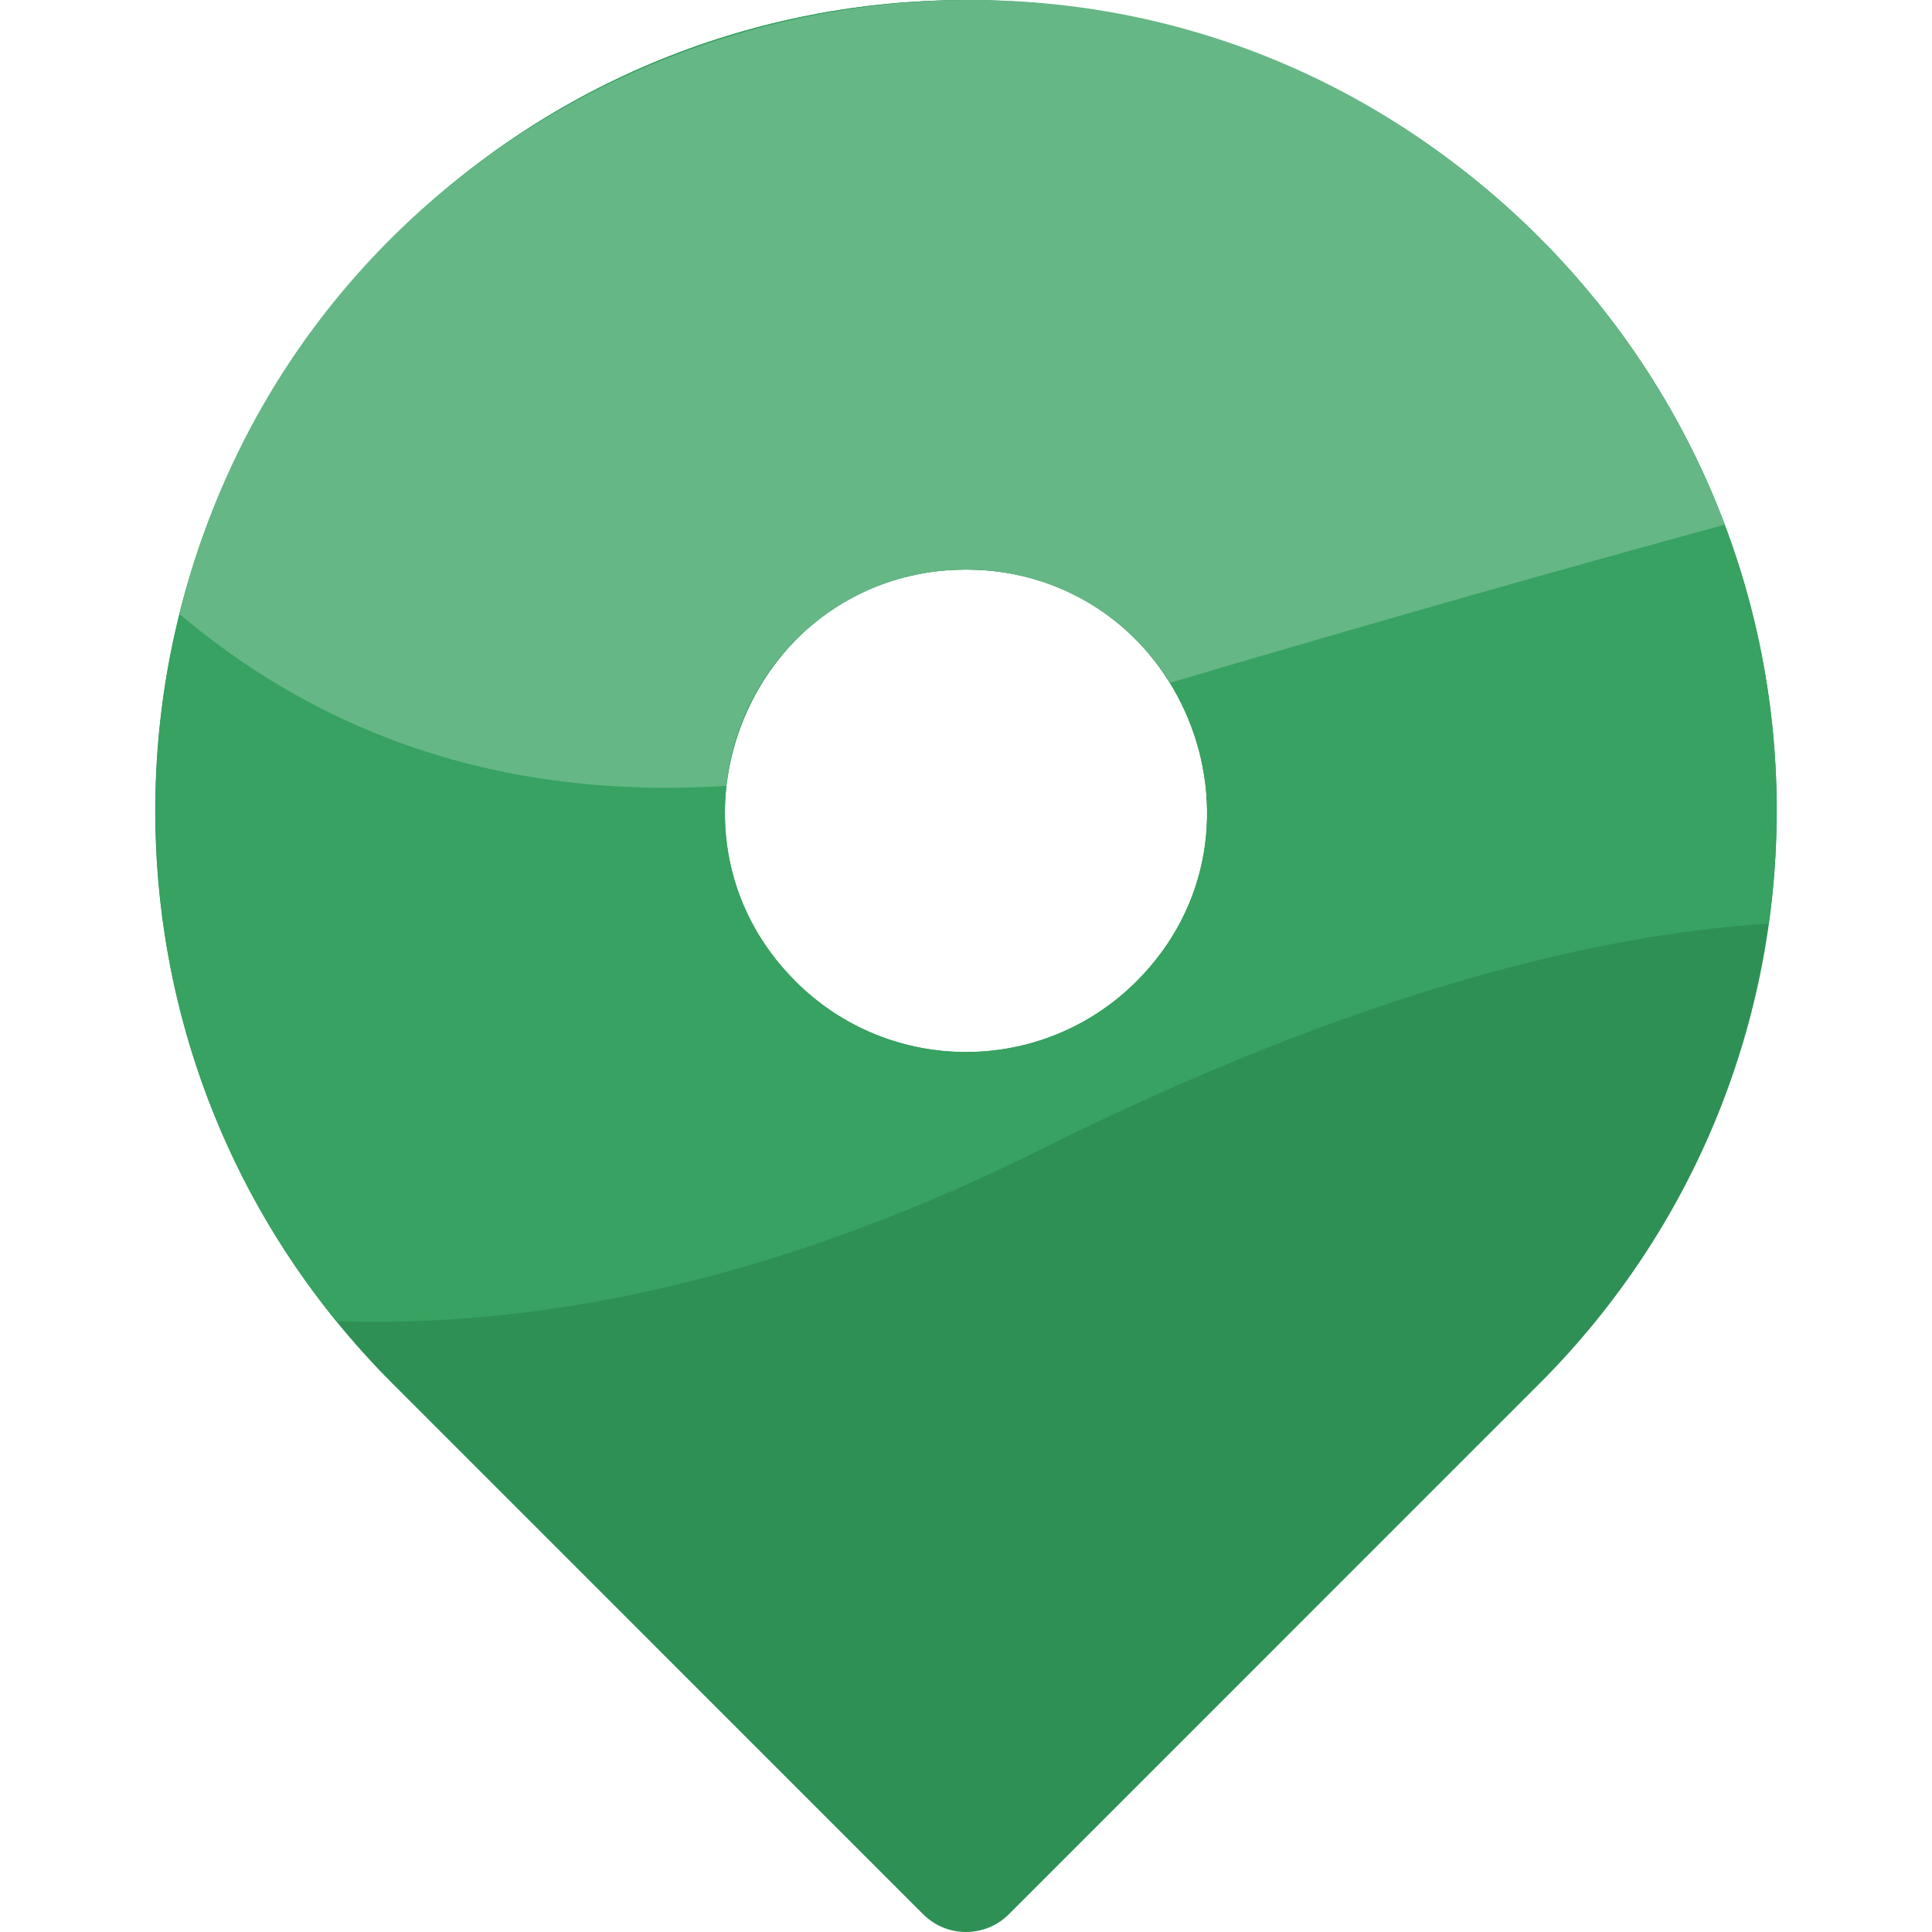
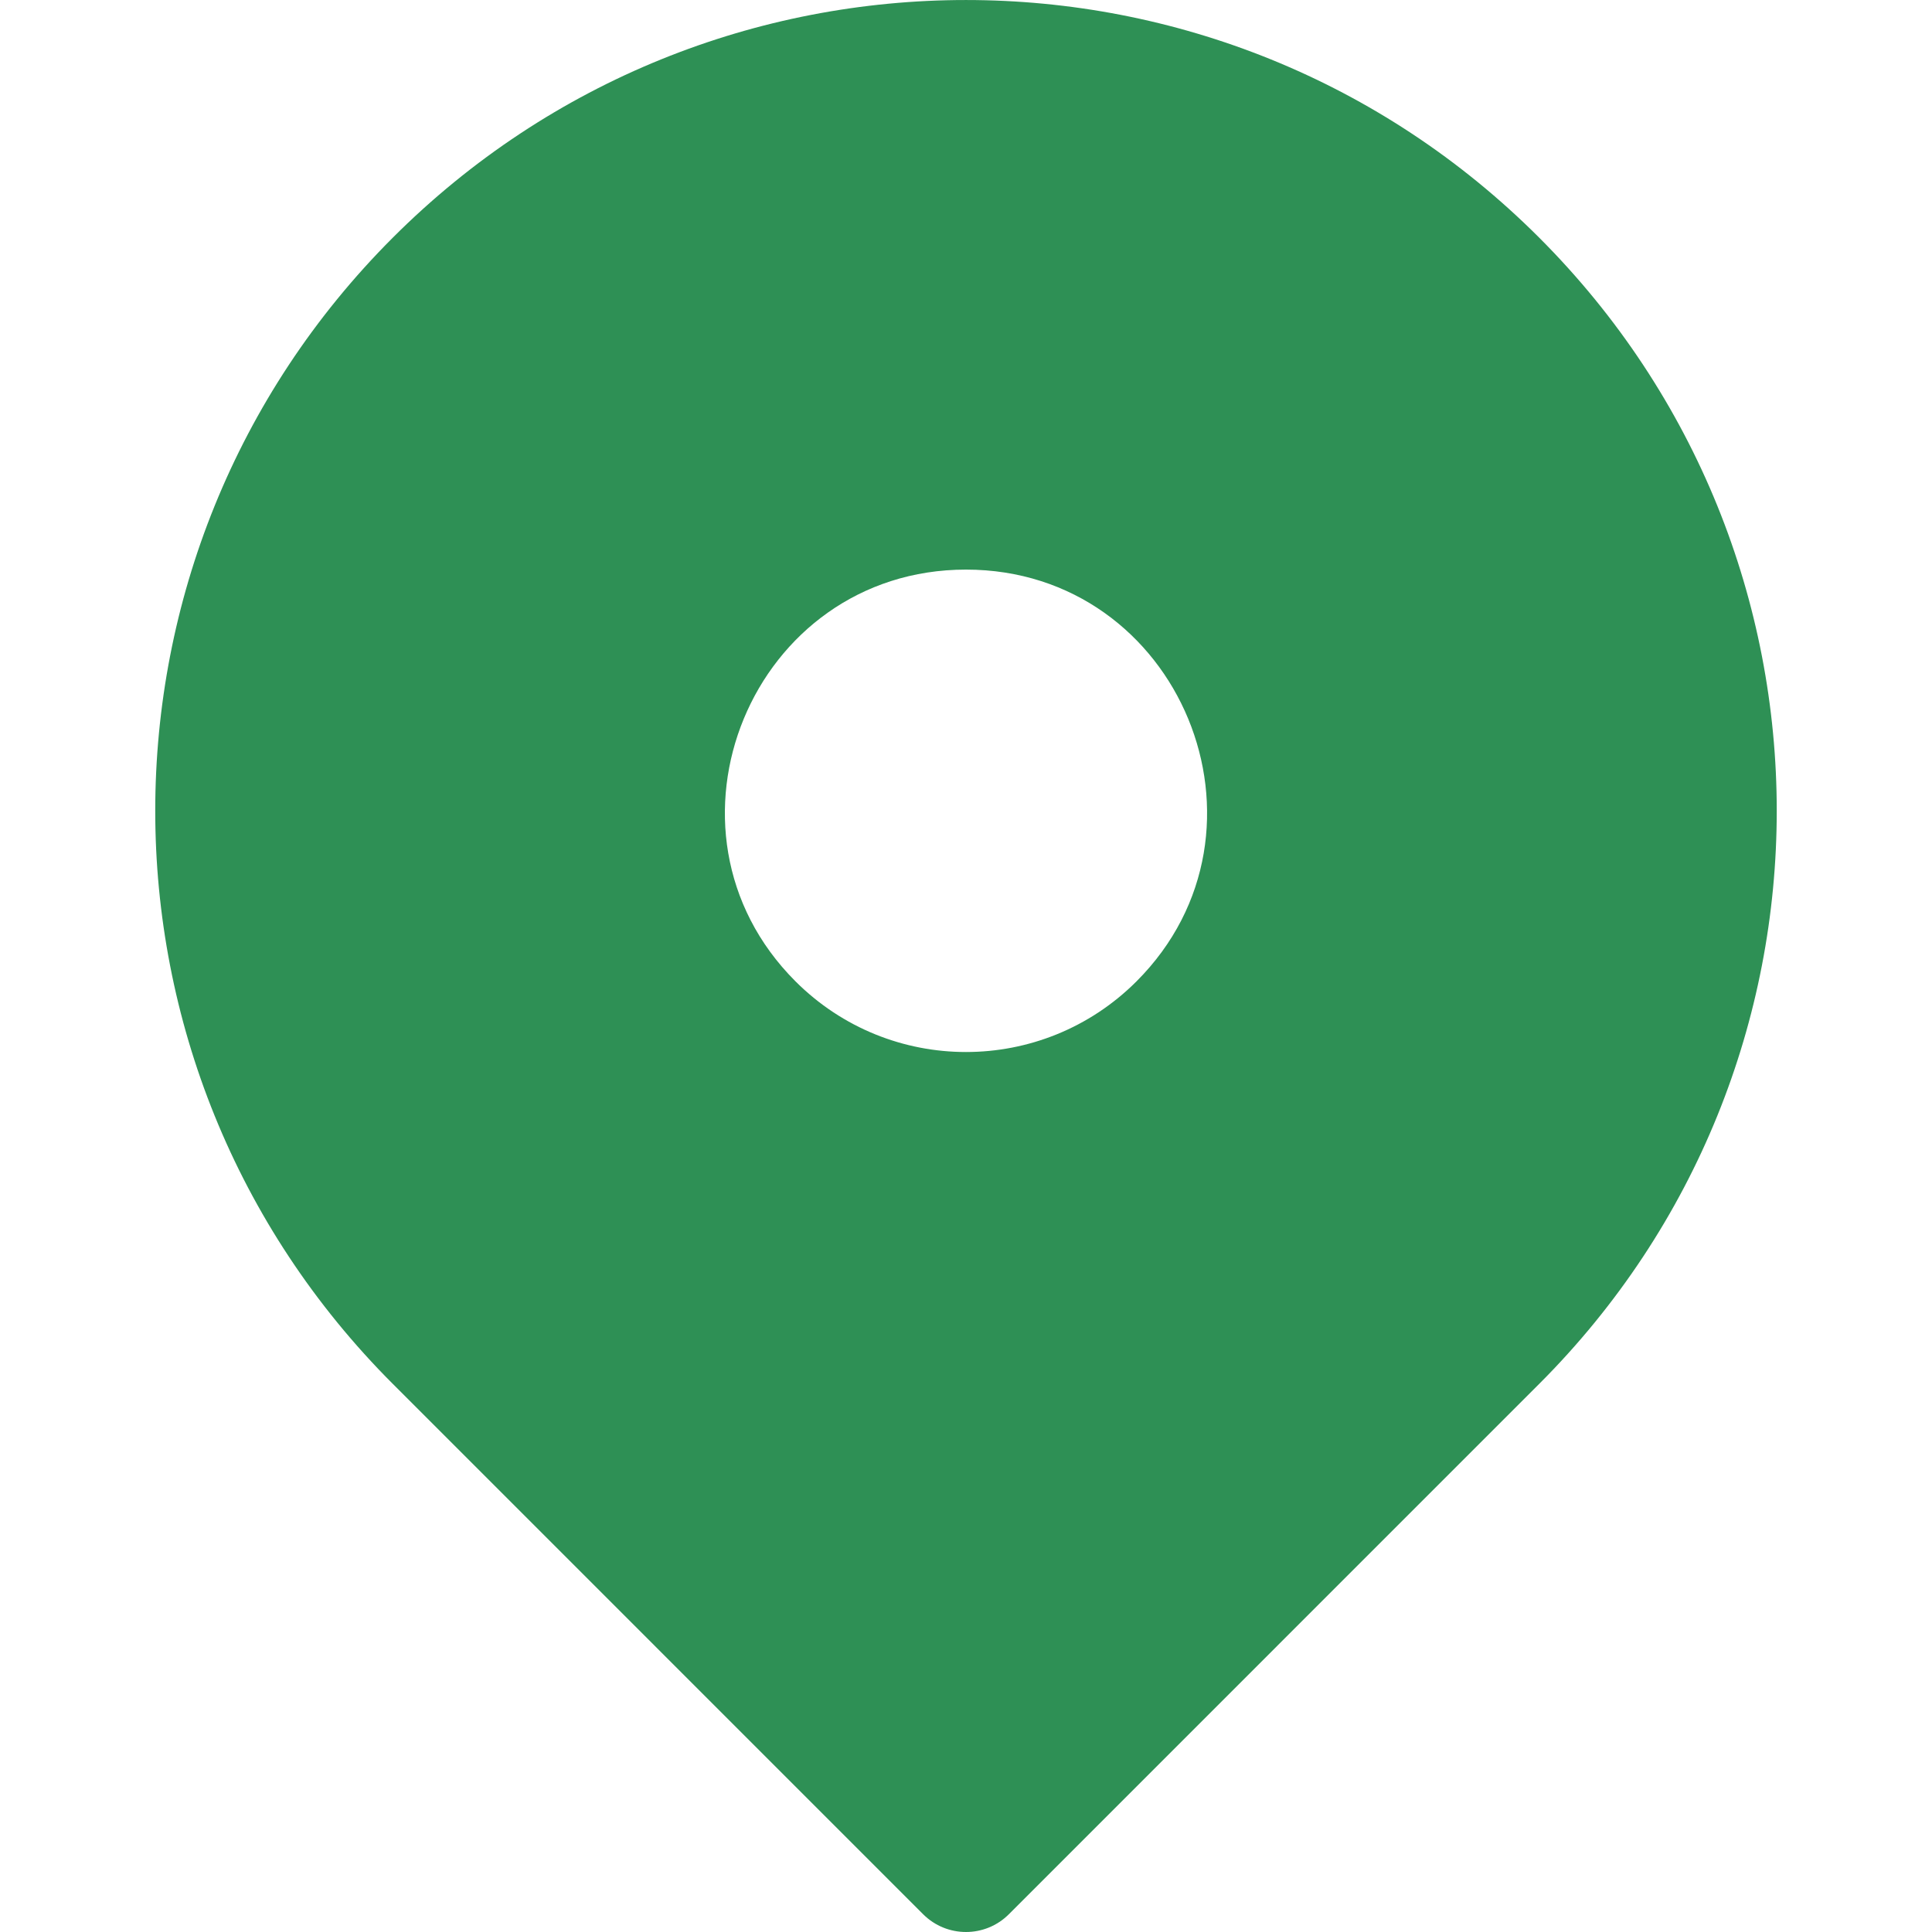
<svg xmlns="http://www.w3.org/2000/svg" width="119" height="119" viewBox="0 0 119 119" fill="none">
  <g clip-path="url(#clip0)">
    <path d="M94.803 14.636C75.292 -4.876 43.71 -4.878 24.197 14.636C4.686 34.147 4.682 65.729 24.197 85.242L56.861 117.907C58.319 119.364 60.681 119.364 62.139 117.907L94.803 85.242C114.314 65.732 114.317 34.15 94.803 14.636ZM70.004 60.444C64.198 66.249 54.802 66.25 48.996 60.444C39.696 51.144 46.301 35.084 59.5 35.084C72.702 35.084 79.3 51.148 70.004 60.444Z" fill="#2E9055" />
-     <path d="M59.5 0.012C31.908 0.012 9.573 22.342 9.573 49.939C9.573 61.528 13.497 72.513 20.714 81.381C32.408 81.773 46.977 79.329 64.146 70.78C83.65 61.069 98.35 57.559 108.947 56.886C113.131 26.645 89.723 0.012 59.5 0.012ZM70.004 60.443C64.199 66.249 54.802 66.25 48.996 60.443C39.696 51.144 46.301 35.083 59.5 35.083C72.702 35.083 79.3 51.148 70.004 60.443Z" fill="#37A261" />
-     <path d="M94.803 14.636C67.106 -13.061 20.259 0.713 11.048 37.818C18.745 44.32 29.573 49.374 44.733 48.403C45.508 40.887 51.821 35.084 59.5 35.084C64.815 35.084 69.453 37.851 72.085 42.052C85.13 38.19 96.568 34.959 106.238 32.316C103.768 25.757 99.908 19.74 94.803 14.636Z" fill="#65B785" />
  </g>
  <defs>
    <clipPath id="clip0">
      <rect width="119" height="119" fill="white" />
    </clipPath>
  </defs>
</svg>